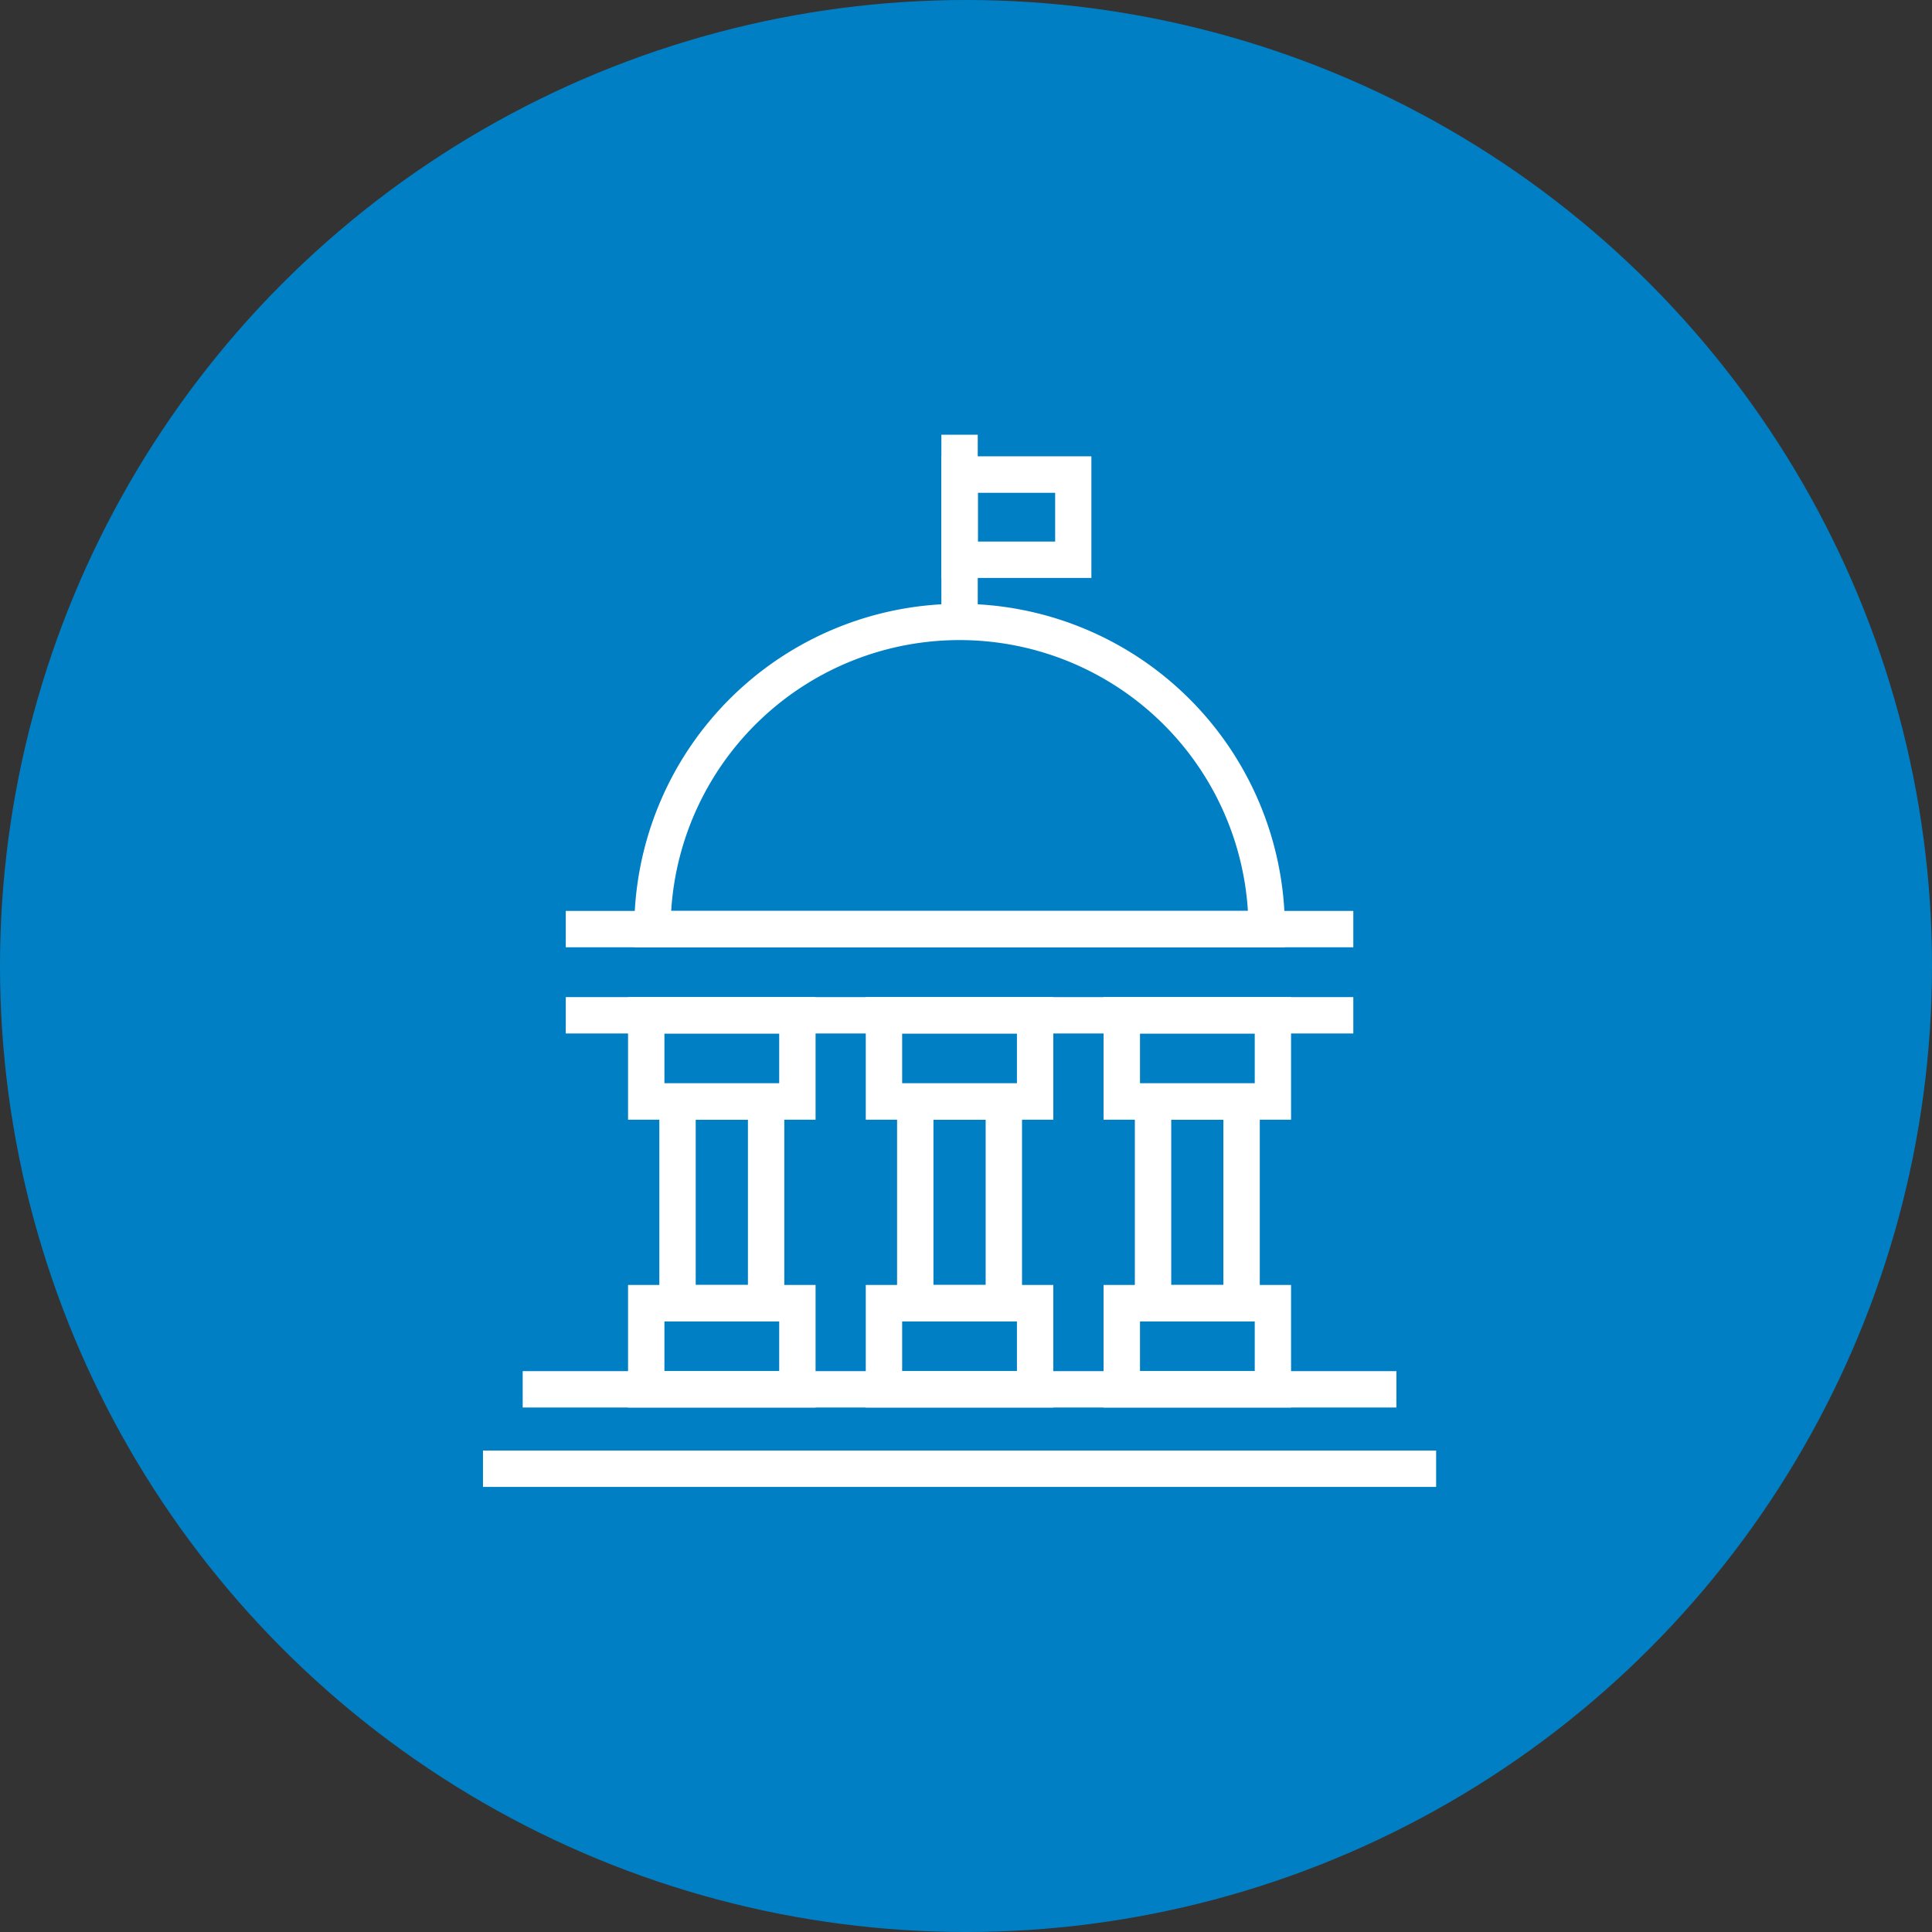
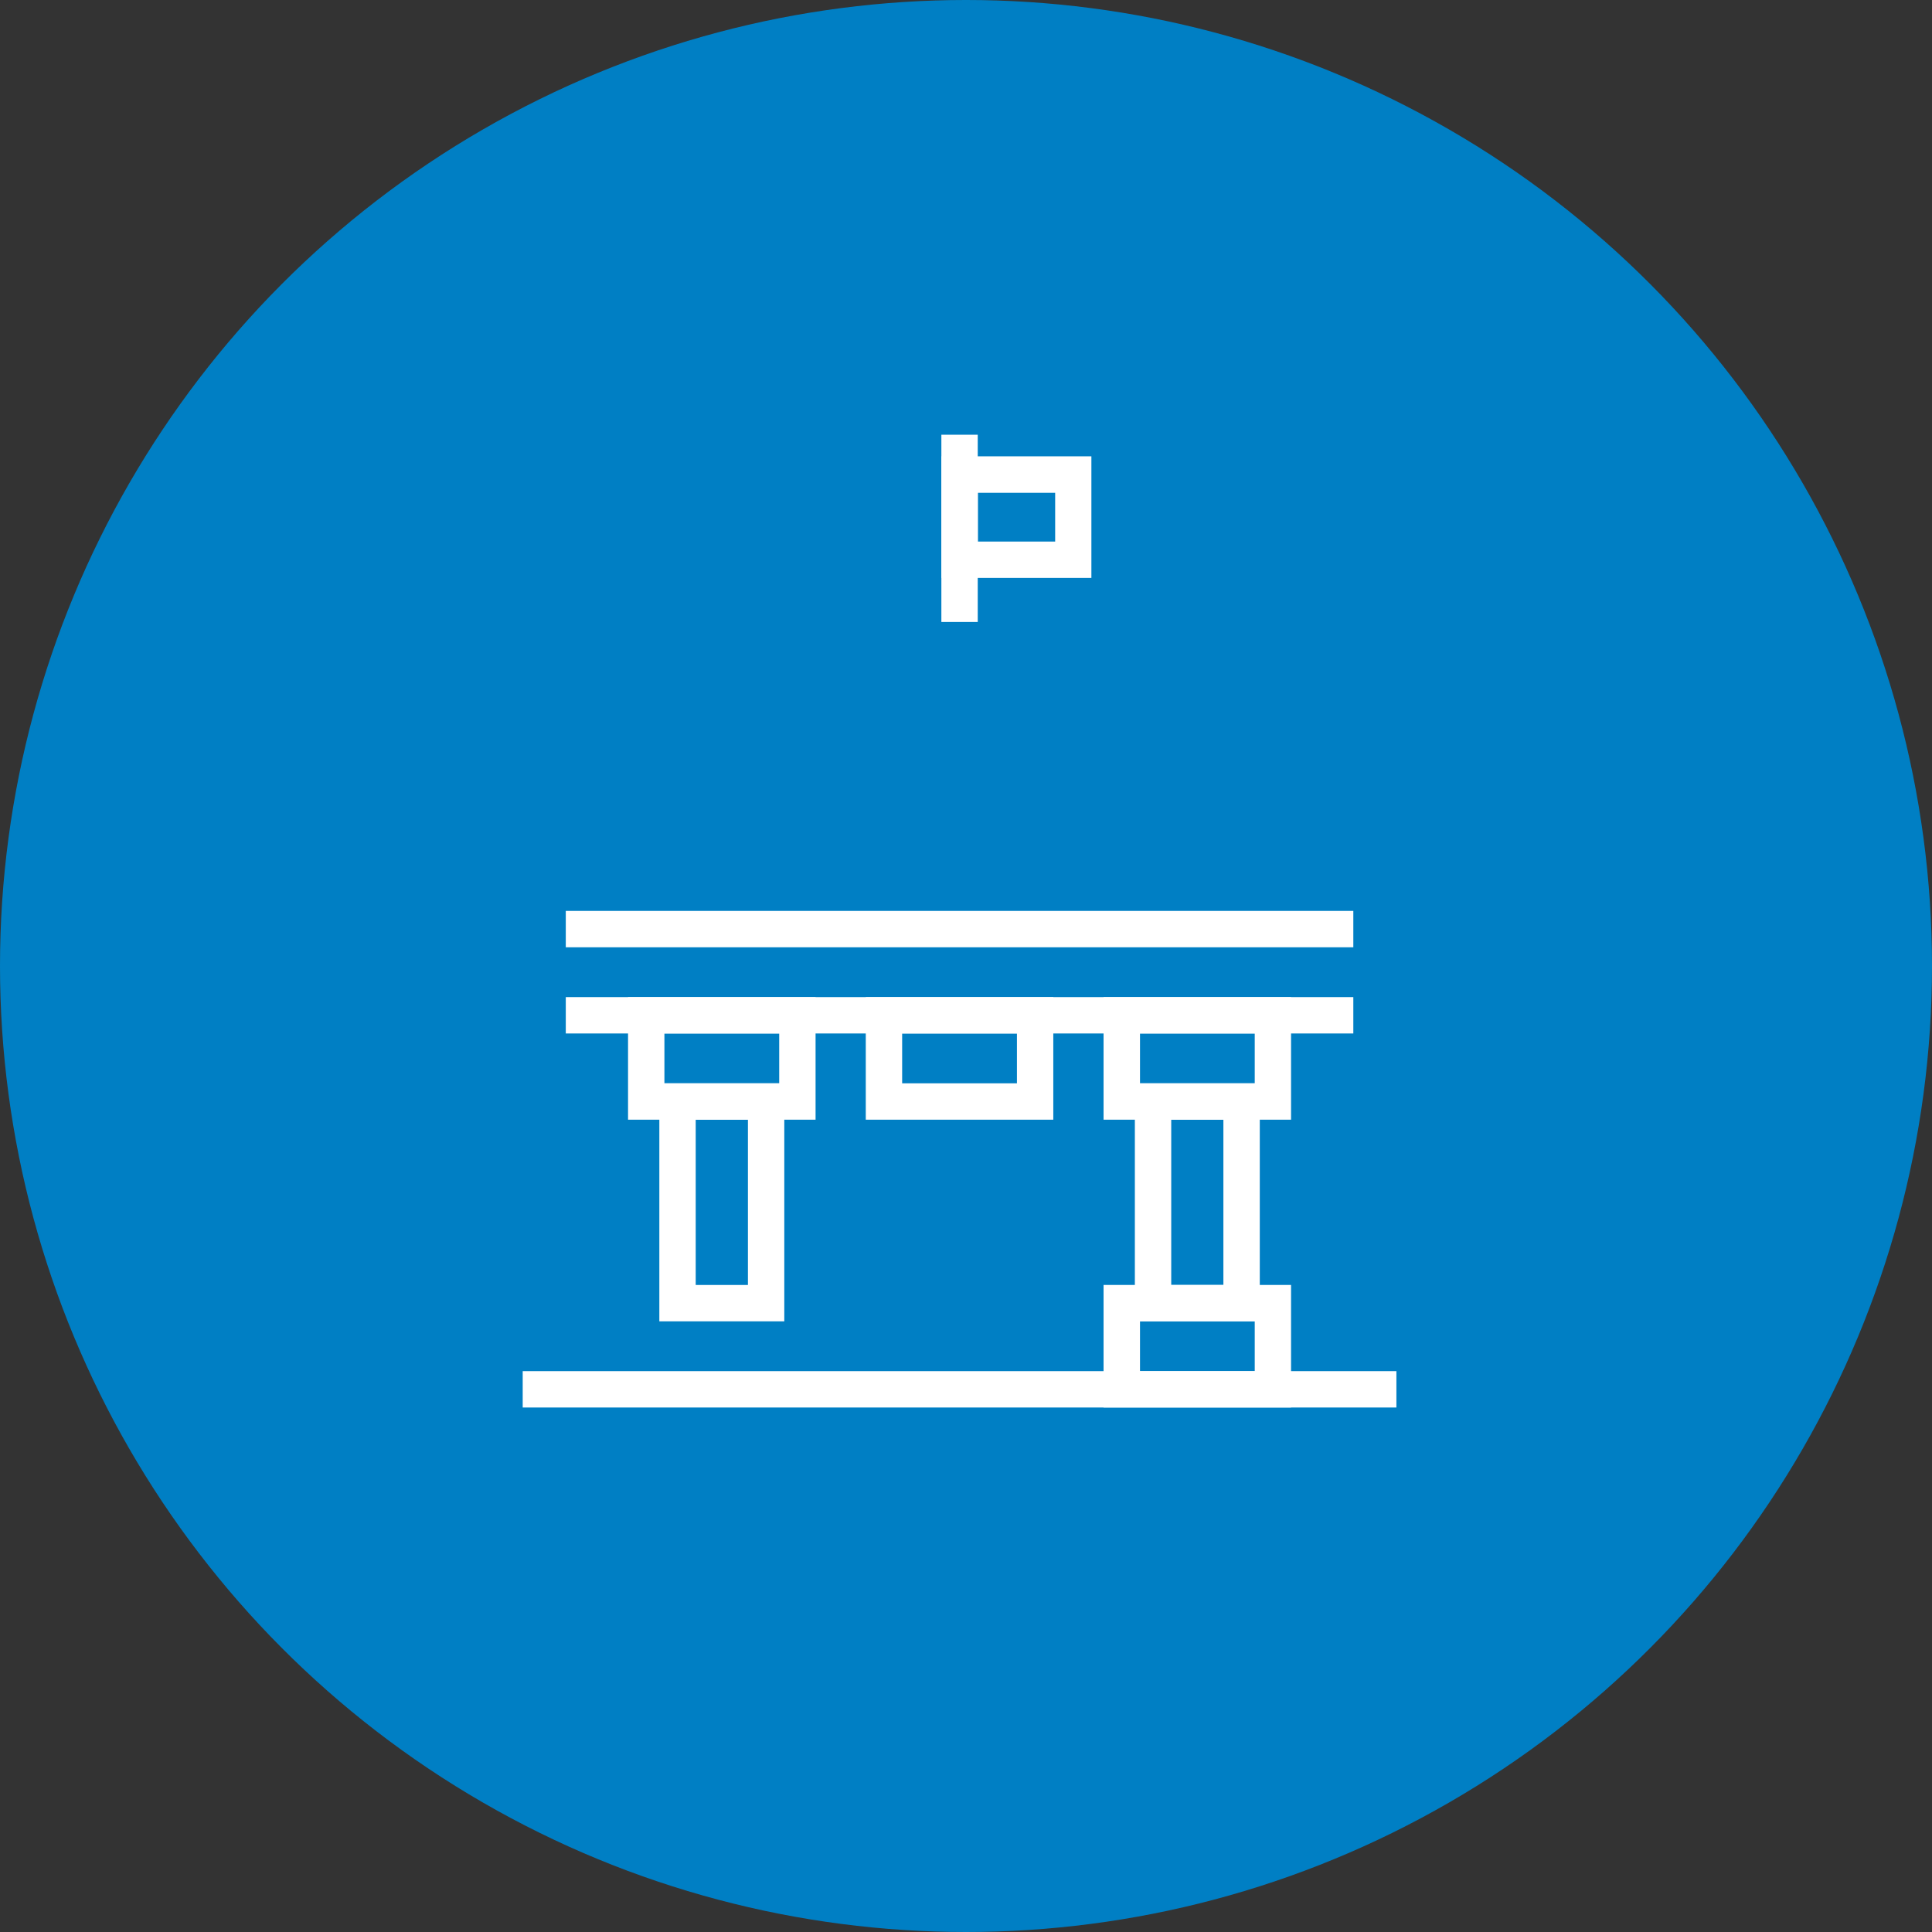
<svg xmlns="http://www.w3.org/2000/svg" width="80" height="80" viewBox="0 0 80 80">
  <rect x="0" y="0" width="80" height="80" fill="#333333" stroke="none" />
  <g id="icon-government" transform="translate(-3559 -1798)">
    <circle id="Ellipse_26" data-name="Ellipse 26" cx="40" cy="40" r="40" transform="translate(3559 1798)" fill="#007fc4" />
    <g id="Group_1014" data-name="Group 1014" transform="translate(3543.867 1721.805)">
      <g id="Group_1012" data-name="Group 1012" transform="translate(36.777 94.196)">
        <g id="Group_1010" data-name="Group 1010">
          <g id="Group_996" data-name="Group 996" transform="translate(0 38.775)">
            <rect id="Rectangle_192" data-name="Rectangle 192" width="36.178" height="1.506" fill="#ffffff" />
          </g>
          <g id="Group_997" data-name="Group 997" transform="translate(1.784 23.287)">
            <rect id="Rectangle_193" data-name="Rectangle 193" width="32.61" height="1.506" fill="#ffffff" />
          </g>
          <g id="Group_998" data-name="Group 998" transform="translate(1.784 19.718)">
            <rect id="Rectangle_194" data-name="Rectangle 194" width="32.61" height="1.506" fill="#ffffff" />
          </g>
          <g id="Group_999" data-name="Group 999" transform="translate(5.658 26.857)">
            <path id="Path_230" data-name="Path 230" d="M45.154,121.88H39.98v-9.856h5.174Zm-3.668-1.506h2.162V113.53H41.486Z" transform="translate(-39.98 -112.024)" fill="#ffffff" />
          </g>
          <g id="Group_1000" data-name="Group 1000" transform="translate(15.502 26.857)">
-             <path id="Path_231" data-name="Path 231" d="M51.689,121.88H46.515v-9.856h5.174Zm-3.668-1.506h2.162V113.53H48.021Z" transform="translate(-46.515 -112.024)" fill="#ffffff" />
-           </g>
+             </g>
          <g id="Group_1001" data-name="Group 1001" transform="translate(25.348 26.857)">
            <path id="Path_232" data-name="Path 232" d="M58.224,121.88H53.051v-9.856h5.173Zm-3.667-1.506h2.16V113.53h-2.16Z" transform="translate(-53.051 -112.024)" fill="#ffffff" />
          </g>
          <g id="Group_1002" data-name="Group 1002" transform="translate(17.336)">
            <rect id="Rectangle_195" data-name="Rectangle 195" width="1.506" height="7.754" fill="#ffffff" />
          </g>
          <g id="Group_1003" data-name="Group 1003" transform="translate(17.337 0.894)">
            <path id="Path_233" data-name="Path 233" d="M53.944,99.825H47.733V94.789h6.211Zm-4.7-1.506h3.2V96.3h-3.2Z" transform="translate(-47.733 -94.789)" fill="#ffffff" />
          </g>
          <g id="Group_1004" data-name="Group 1004" transform="translate(14.206 23.288)">
            <path id="Path_234" data-name="Path 234" d="M53.42,114.73H45.655v-5.075H53.42Zm-6.259-1.506h4.753v-2.062H47.161Z" transform="translate(-45.655 -109.655)" fill="#ffffff" />
          </g>
          <g id="Group_1005" data-name="Group 1005" transform="translate(4.362 23.288)">
            <path id="Path_235" data-name="Path 235" d="M46.885,114.73H39.12v-5.075h7.765Zm-6.259-1.506h4.753v-2.062H40.626Z" transform="translate(-39.12 -109.655)" fill="#ffffff" />
          </g>
          <g id="Group_1006" data-name="Group 1006" transform="translate(24.052 23.288)">
            <path id="Path_236" data-name="Path 236" d="M59.955,114.73H52.191v-5.075h7.764ZM53.7,113.224h4.751v-2.062H53.7Z" transform="translate(-52.191 -109.655)" fill="#ffffff" />
          </g>
          <g id="Group_1007" data-name="Group 1007" transform="translate(14.206 35.206)">
-             <path id="Path_237" data-name="Path 237" d="M53.42,122.642H45.655v-5.075H53.42Zm-6.259-1.506h4.753v-2.062H47.161Z" transform="translate(-45.655 -117.567)" fill="#ffffff" />
-           </g>
+             </g>
          <g id="Group_1008" data-name="Group 1008" transform="translate(4.362 35.206)">
-             <path id="Path_238" data-name="Path 238" d="M46.885,122.642H39.12v-5.075h7.765Zm-6.259-1.506h4.753v-2.062H40.626Z" transform="translate(-39.12 -117.567)" fill="#ffffff" />
-           </g>
+             </g>
          <g id="Group_1009" data-name="Group 1009" transform="translate(24.052 35.206)">
            <path id="Path_239" data-name="Path 239" d="M59.955,122.642H52.191v-5.075h7.764ZM53.7,121.136h4.751v-2.062H53.7Z" transform="translate(-52.191 -117.567)" fill="#ffffff" />
          </g>
        </g>
        <g id="Group_1011" data-name="Group 1011" transform="translate(4.62 7.001)">
-           <path id="Path_240" data-name="Path 240" d="M66.231,113.066H39.291v-.753a13.47,13.47,0,0,1,26.94,0ZM40.82,111.56H64.7a11.964,11.964,0,0,0-23.881,0Z" transform="translate(-39.291 -98.843)" fill="#ffffff" />
-         </g>
+           </g>
      </g>
      <g id="Group_1013" data-name="Group 1013" transform="translate(35.132 136.259)">
-         <rect id="Rectangle_196" data-name="Rectangle 196" width="39.468" height="1.506" fill="#ffffff" />
-       </g>
+         </g>
    </g>
  </g>
</svg>